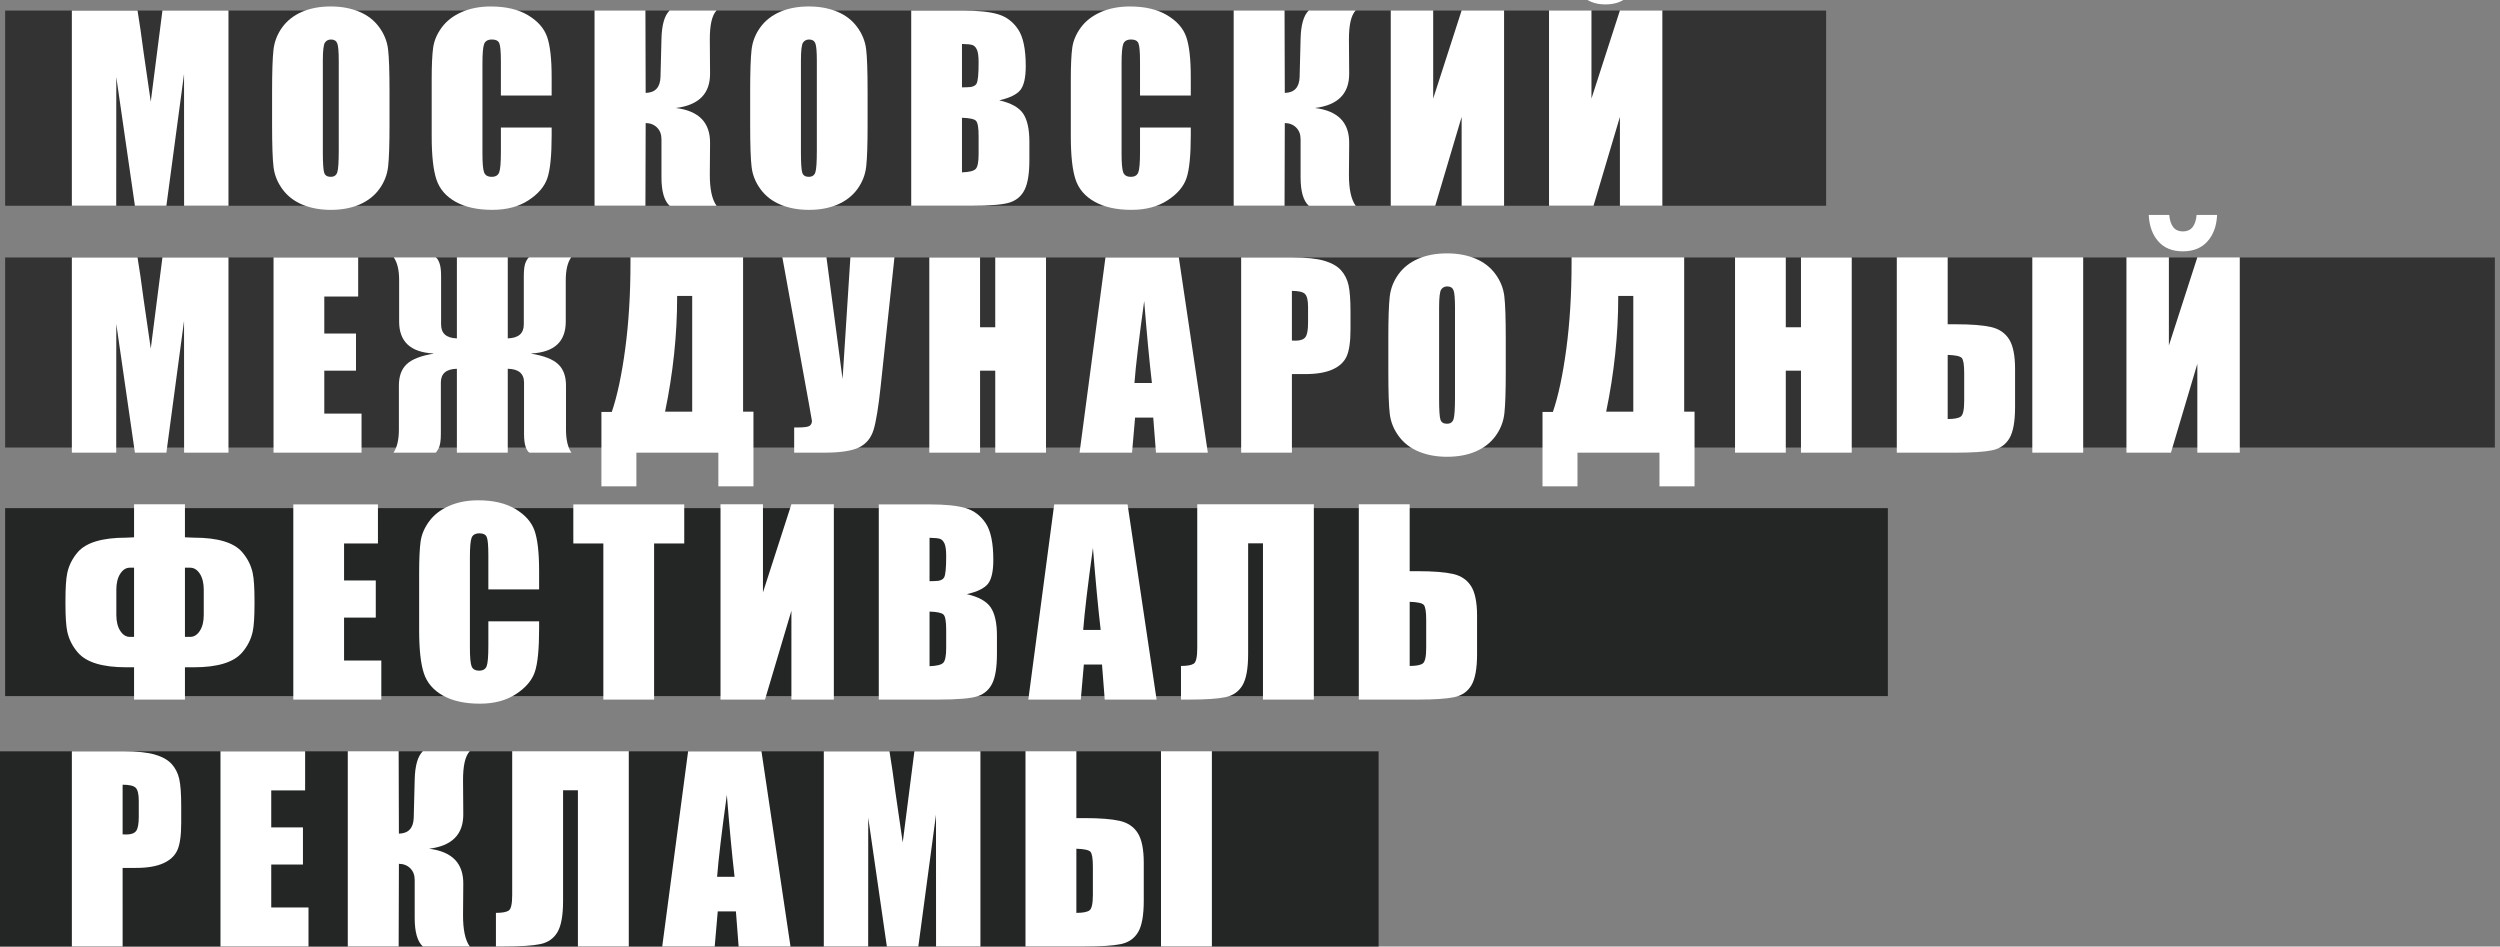
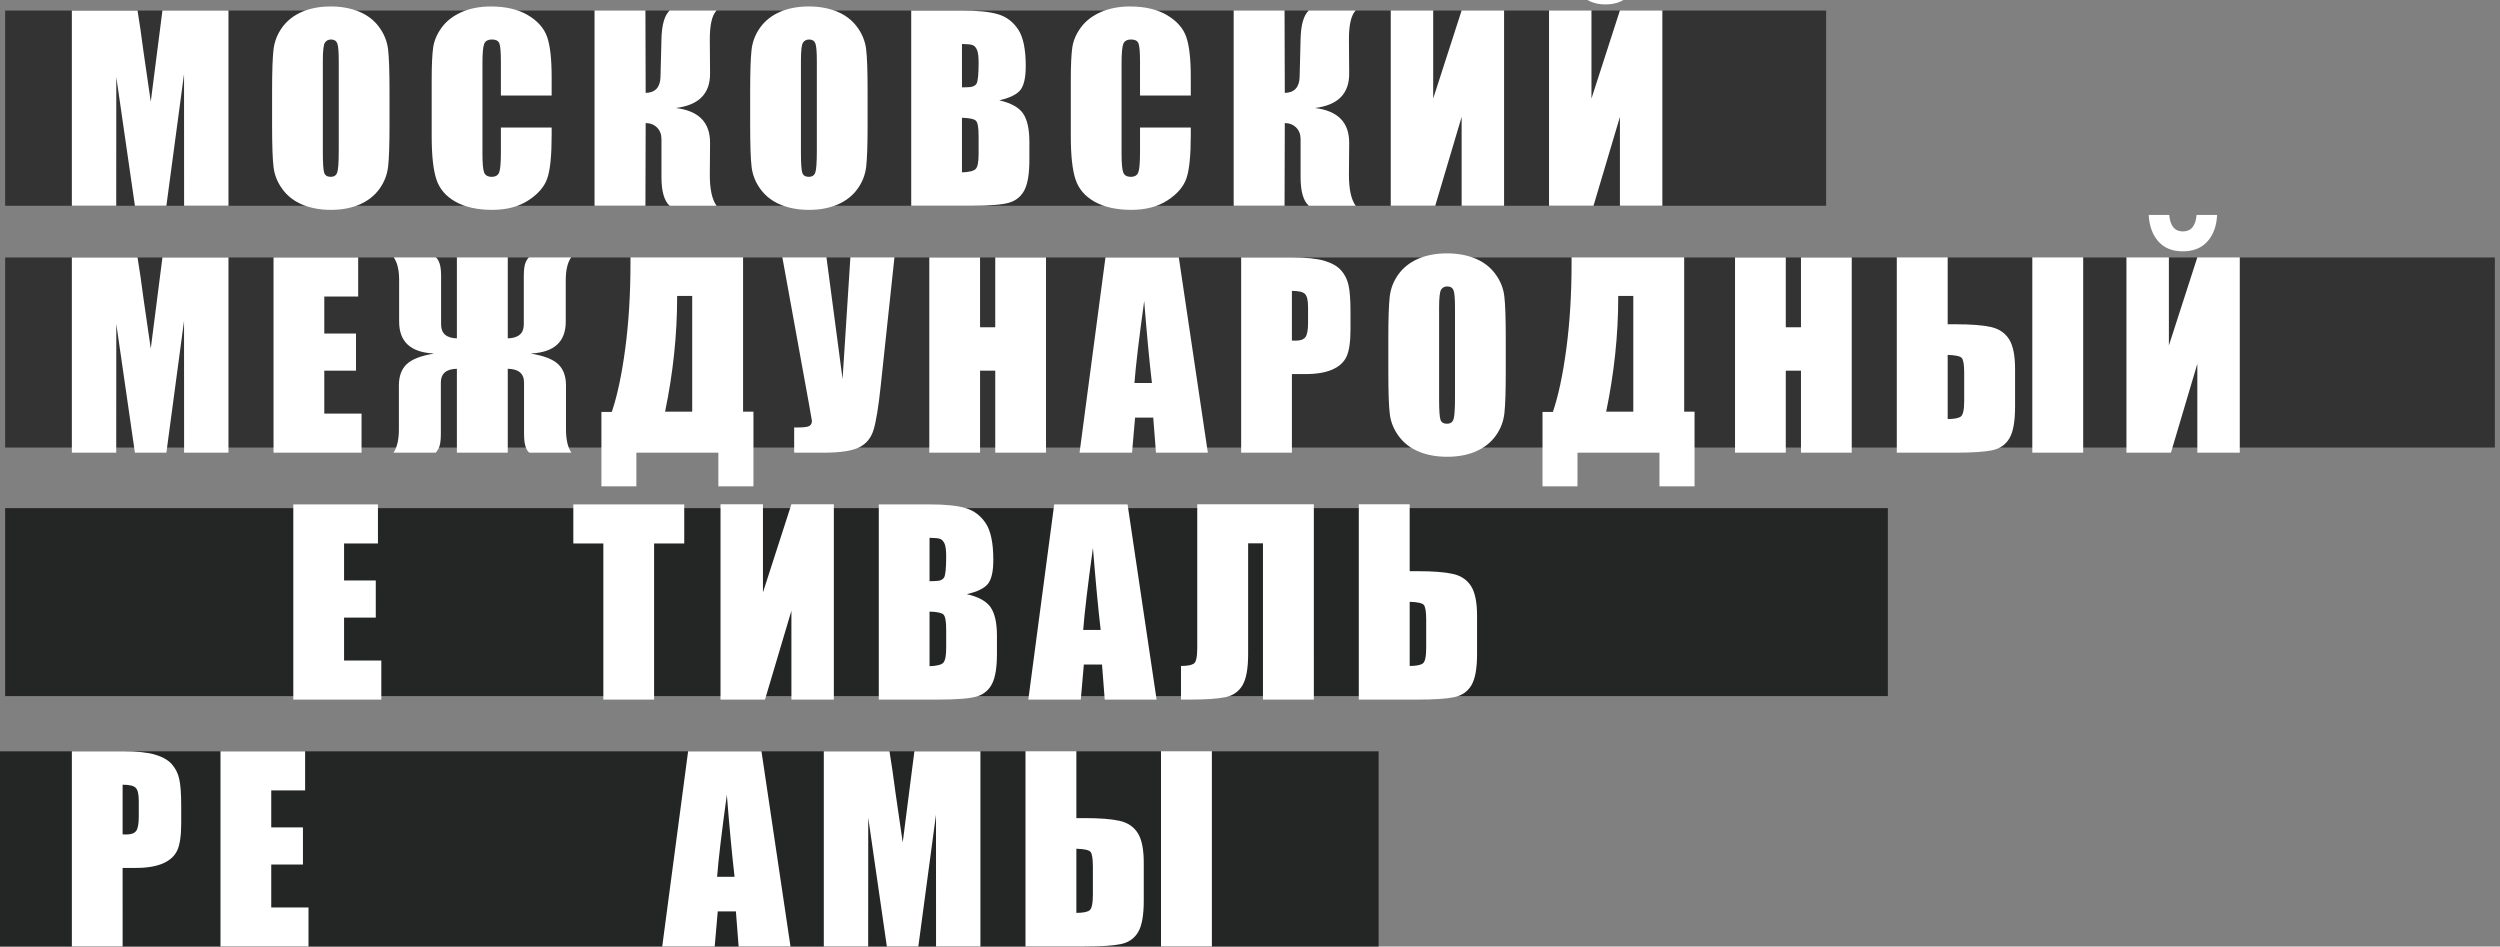
<svg xmlns="http://www.w3.org/2000/svg" version="1.1" id="Слой_1" x="0px" y="0px" width="486px" height="184px" viewBox="0 0 486 184" enable-background="new 0 0 486 184" xml:space="preserve">
  <rect x="0" y="0" width="486" height="184" fill="#808080" stroke="none" />
  <rect x="-1" y="146.055" fill="#232625" width="269" height="37.945" />
  <rect x="1" y="98.781" fill="#232625" width="366" height="36.539" />
  <rect x="1" y="50.055" fill="#333333" width="484" height="36.945" />
  <rect x="1" y="2.055" fill="#333333" width="354" height="37.945" />
  <g>
    <path fill="#FFFFFF" d="M44.414,2.055V40h-8.625l-0.012-25.617L32.344,40h-6.117l-3.621-25.031   L22.594,40h-8.625V2.055h12.768c0.379,2.281,0.769,4.971,1.171,8.066l1.401,9.652   l2.268-17.719H44.414z" />
    <path fill="#FFFFFF" d="M75.722,24.273c0,3.812-0.09,6.512-0.27,8.098   s-0.742,3.035-1.688,4.348s-2.223,2.32-3.832,3.023s-3.484,1.055-5.625,1.055   c-2.031,0-3.855-0.332-5.473-0.996S55.917,38.141,54.933,36.812   s-1.57-2.773-1.758-4.336s-0.281-4.297-0.281-8.203V17.781   c0-3.812,0.09-6.512,0.27-8.098s0.742-3.035,1.688-4.348S57.073,3.016,58.683,2.312   s3.484-1.055,5.625-1.055c2.031,0,3.855,0.332,5.473,0.996s2.918,1.66,3.902,2.988   s1.57,2.773,1.758,4.336s0.281,4.297,0.281,8.203V24.273z M65.854,11.805   c0-1.766-0.098-2.895-0.293-3.387s-0.598-0.738-1.207-0.738   c-0.516,0-0.91,0.199-1.184,0.598s-0.41,1.574-0.41,3.527v17.719   c0,2.203,0.09,3.562,0.27,4.078S63.628,34.375,64.284,34.375   c0.672,0,1.102-0.297,1.289-0.891s0.281-2.008,0.281-4.242V11.805z" />
    <path fill="#FFFFFF" d="M107.241,18.578h-9.867v-6.595c0-1.918-0.105-3.114-0.316-3.591   c-0.211-0.475-0.676-0.713-1.395-0.713c-0.812,0-1.328,0.289-1.547,0.867   s-0.328,1.828-0.328,3.75v17.625c0,1.844,0.109,3.047,0.328,3.609s0.711,0.844,1.477,0.844   c0.734,0,1.215-0.281,1.441-0.846c0.227-0.563,0.34-1.888,0.34-3.971v-4.77   h9.867v1.479c0,3.928-0.277,6.713-0.832,8.356   c-0.555,1.643-1.781,3.082-3.68,4.318s-4.238,1.854-7.02,1.854   c-2.891,0-5.273-0.523-7.148-1.57s-3.117-2.496-3.727-4.348   s-0.914-4.637-0.914-8.355V15.438c0-2.734,0.094-4.785,0.281-6.152   s0.746-2.684,1.676-3.949s2.219-2.262,3.867-2.988s3.543-1.09,5.684-1.09   c2.906,0,5.305,0.562,7.195,1.686c1.891,1.123,3.133,2.524,3.727,4.201   c0.594,1.678,0.891,4.287,0.891,7.829V18.578z" />
    <path fill="#FFFFFF" d="M115.58,2.031h9.891l0.047,16.031c1.859-0.047,2.82-1.078,2.883-3.094   l0.188-7.406c0.062-2.734,0.594-4.578,1.594-5.531h9.117c-0.891,0.922-1.328,2.828-1.312,5.719   l0.047,6.516c0.031,3.938-2.188,6.18-6.656,6.727c4.469,0.547,6.688,2.82,6.656,6.82   l-0.047,6.047c-0.016,2.875,0.422,4.922,1.312,6.141h-9.117   c-1.062-0.953-1.594-2.797-1.594-5.531V27.062c0-0.938-0.285-1.691-0.855-2.262   s-1.309-0.863-2.215-0.879L125.47,40h-9.891V2.031z" />
    <path fill="#FFFFFF" d="M168.661,24.273c0,3.812-0.09,6.512-0.27,8.098   s-0.742,3.035-1.688,4.348s-2.223,2.32-3.832,3.023s-3.484,1.055-5.625,1.055   c-2.031,0-3.855-0.332-5.473-0.996s-2.918-1.66-3.902-2.988   s-1.57-2.773-1.758-4.336s-0.281-4.297-0.281-8.203V17.781   c0-3.812,0.09-6.512,0.27-8.098s0.742-3.035,1.688-4.348s2.223-2.32,3.832-3.023   s3.484-1.055,5.625-1.055c2.031,0,3.855,0.332,5.473,0.996s2.918,1.66,3.902,2.988   s1.57,2.773,1.758,4.336s0.281,4.297,0.281,8.203V24.273z M158.794,11.805   c0-1.766-0.098-2.895-0.293-3.387s-0.598-0.738-1.207-0.738   c-0.516,0-0.91,0.199-1.184,0.598s-0.41,1.574-0.41,3.527v17.719   c0,2.203,0.09,3.562,0.27,4.078S156.567,34.375,157.224,34.375   c0.672,0,1.102-0.297,1.289-0.891s0.281-2.008,0.281-4.242V11.805z" />
    <path fill="#FFFFFF" d="M177.141,2.055h9.844c3.109,0,5.465,0.242,7.066,0.727   c1.602,0.483,2.895,1.463,3.879,2.938c0.984,1.477,1.477,3.854,1.477,7.132   c0,2.218-0.348,3.764-1.043,4.639c-0.695,0.874-2.066,1.545-4.113,2.014   c2.281,0.516,3.828,1.372,4.641,2.568c0.812,1.195,1.219,3.029,1.219,5.499v3.518   c0,2.563-0.293,4.464-0.879,5.698c-0.586,1.235-1.52,2.079-2.801,2.533   c-1.281,0.453-3.906,0.68-7.875,0.68H177.141V2.055z M187.008,8.547v8.438   c0.422-0.016,0.75-0.023,0.984-0.023c0.969,0,1.586-0.238,1.852-0.715   s0.398-1.84,0.398-4.09c0-1.188-0.109-2.02-0.328-2.496   s-0.504-0.777-0.855-0.902S188.023,8.562,187.008,8.547z M187.008,22.891v10.617   c1.391-0.047,2.277-0.266,2.66-0.656S190.242,31.5,190.242,29.969v-3.539   c0-1.625-0.172-2.609-0.516-2.953S188.477,22.938,187.008,22.891z" />
    <path fill="#FFFFFF" d="M231.487,18.578h-9.867v-6.595c0-1.918-0.105-3.114-0.316-3.591   c-0.211-0.475-0.676-0.713-1.395-0.713c-0.812,0-1.328,0.289-1.547,0.867   s-0.328,1.828-0.328,3.75v17.625c0,1.844,0.109,3.047,0.328,3.609s0.711,0.844,1.477,0.844   c0.734,0,1.215-0.281,1.441-0.846c0.227-0.563,0.34-1.888,0.34-3.971v-4.77   h9.867v1.479c0,3.928-0.277,6.713-0.832,8.356   c-0.555,1.643-1.781,3.082-3.68,4.318s-4.238,1.854-7.02,1.854   c-2.891,0-5.273-0.523-7.148-1.57s-3.117-2.496-3.727-4.348   s-0.914-4.637-0.914-8.355V15.438c0-2.734,0.094-4.785,0.281-6.152   s0.746-2.684,1.676-3.949s2.219-2.262,3.867-2.988s3.543-1.09,5.684-1.09   c2.906,0,5.305,0.562,7.195,1.686c1.891,1.123,3.133,2.524,3.727,4.201   c0.594,1.678,0.891,4.287,0.891,7.829V18.578z" />
    <path fill="#FFFFFF" d="M239.826,2.031h9.891l0.047,16.031c1.859-0.047,2.82-1.078,2.883-3.094   l0.188-7.406c0.062-2.734,0.594-4.578,1.594-5.531h9.117c-0.891,0.922-1.328,2.828-1.312,5.719   l0.047,6.516c0.031,3.938-2.188,6.18-6.656,6.727c4.469,0.547,6.688,2.82,6.656,6.82   l-0.047,6.047c-0.016,2.875,0.422,4.922,1.312,6.141h-9.117   c-1.062-0.953-1.594-2.797-1.594-5.531V27.062c0-0.938-0.285-1.691-0.855-2.262   s-1.309-0.863-2.215-0.879L249.717,40h-9.891V2.031z" />
    <path fill="#FFFFFF" d="M292.393,40h-8.25V22.727L279.01,40h-8.648V2.031h8.25v17.133l5.531-17.133   h8.25V40z" />
    <path fill="#FFFFFF" d="M323.161,40h-8.25V22.727L309.778,40h-8.648V2.031h8.25v17.133l5.531-17.133   h8.25V40z M314.771-6.219h3.984c-0.094,2.125-0.715,3.836-1.863,5.133   s-2.746,1.945-4.793,1.945c-2.062,0-3.66-0.652-4.793-1.957   s-1.746-3.012-1.84-5.121h3.984c0.188,2.141,1.07,3.211,2.648,3.211   C313.692-3.008,314.583-4.078,314.771-6.219z" />
    <path fill="#FFFFFF" d="M44.414,50.055V88h-8.625l-0.012-25.617L32.344,88h-6.117l-3.621-25.031   L22.594,88h-8.625V50.055h12.768c0.379,2.281,0.769,4.971,1.171,8.066l1.401,9.652   l2.268-17.719H44.414z" />
    <path fill="#FFFFFF" d="M53.175,50.055h16.453v7.594h-6.586V64.844h6.164v7.219h-6.164v8.344   h7.242V88h-17.109V50.055z" />
    <path fill="#FFFFFF" d="M88.819,71.688c-2.078,0.047-3.117,0.938-3.117,2.672v9.984   c0,1.328-0.146,2.27-0.436,2.824C84.975,87.723,84.767,88,84.641,88h-8.15   c0.703-1.016,1.055-2.523,1.055-4.523v-8.531c0-1.812,0.504-3.195,1.512-4.148   s2.738-1.633,5.191-2.039v-0.047c-4.438-0.234-6.656-2.297-6.656-6.188V54.484   c0-1.984-0.352-3.469-1.055-4.453h8.15c0.235,0.094,0.471,0.434,0.707,1.02   C85.63,51.637,85.749,52.5,85.749,53.641v9.445c0,1.734,1.023,2.633,3.07,2.695   v-15.75h9.891v15.75c2.078-0.062,3.117-0.961,3.117-2.695V53.641   c0-1.312,0.142-2.242,0.424-2.789c0.283-0.547,0.495-0.82,0.637-0.82h8.15   c-0.703,0.984-1.055,2.469-1.055,4.453v8.039c0,3.891-2.227,5.953-6.68,6.188v0.047   c2.453,0.406,4.188,1.086,5.203,2.039s1.523,2.336,1.523,4.148v8.531   c0,2,0.352,3.508,1.055,4.523h-8.15c-0.251-0.109-0.491-0.461-0.719-1.055   c-0.228-0.594-0.342-1.461-0.342-2.602v-9.984c0-1.734-1.055-2.625-3.164-2.672V88   h-9.891V71.688z" />
    <path fill="#FFFFFF" d="M146.47,94.539h-6.82V88h-15.938v6.539h-6.797V80.078h2.016   c1.062-3.109,1.934-7.199,2.613-12.27s1.02-10.613,1.02-16.629V50.031h21.891v30   h2.016V94.539z M134.564,80.031v-22.5h-2.93v0.281c0,7.266-0.781,14.672-2.344,22.219H134.564   z" />
    <path fill="#FFFFFF" d="M173.882,50.031l-2.688,25.148c-0.425,3.969-0.879,6.754-1.363,8.355   s-1.422,2.746-2.812,3.434C165.628,87.656,163.34,88,160.152,88h-5.765v-4.898h0.587   c1.299,0,2.101-0.105,2.406-0.316S157.839,82.25,157.839,81.812   c0-0.031-0.188-1.102-0.563-3.211L152.091,50.031h8.572l3.135,23.648l1.518-23.648   H173.882z" />
    <path fill="#FFFFFF" d="M203.344,50.055V88h-9.867V72.062h-2.953V88H180.656V50.055h9.867V63.625h2.953   V50.055H203.344z" />
    <path fill="#FFFFFF" d="M229.161,50.055L234.804,88h-10.084l-0.529-6.82h-3.53L220.067,88   h-10.201l5.033-37.945H229.161z M223.932,74.453c-0.5-4.298-1-9.61-1.503-15.938   c-1.005,7.266-1.637,12.578-1.894,15.938H223.932z" />
    <path fill="#FFFFFF" d="M241.279,50.055h9.938c2.688,0,4.754,0.211,6.199,0.633   s2.531,1.031,3.258,1.828s1.219,1.762,1.477,2.895s0.387,2.887,0.387,5.262v3.305   c0,2.422-0.25,4.188-0.75,5.297s-1.418,1.961-2.754,2.555s-3.082,0.891-5.238,0.891   h-2.648V88h-9.867V50.055z M251.146,56.547v9.656c0.281,0.016,0.523,0.023,0.727,0.023   c0.906,0,1.535-0.223,1.887-0.668s0.527-1.371,0.527-2.777v-3.117   c0-1.297-0.203-2.141-0.609-2.531S252.428,56.547,251.146,56.547z" />
    <path fill="#FFFFFF" d="M292.721,72.273c0,3.812-0.09,6.512-0.27,8.098   s-0.742,3.035-1.688,4.348s-2.223,2.32-3.832,3.023s-3.484,1.055-5.625,1.055   c-2.031,0-3.855-0.332-5.473-0.996s-2.918-1.66-3.902-2.988   s-1.57-2.773-1.758-4.336s-0.281-4.297-0.281-8.203V65.781   c0-3.812,0.09-6.512,0.27-8.098s0.742-3.035,1.688-4.348s2.223-2.32,3.832-3.023   s3.484-1.055,5.625-1.055c2.031,0,3.855,0.332,5.473,0.996s2.918,1.66,3.902,2.988   s1.57,2.773,1.758,4.336s0.281,4.297,0.281,8.203V72.273z M282.854,59.805   c0-1.766-0.098-2.895-0.293-3.387s-0.598-0.738-1.207-0.738   c-0.516,0-0.91,0.199-1.184,0.598s-0.41,1.574-0.41,3.527v17.719   c0,2.203,0.09,3.562,0.27,4.078S280.627,82.375,281.283,82.375   c0.672,0,1.102-0.297,1.289-0.891s0.281-2.008,0.281-4.242V59.805z" />
    <path fill="#FFFFFF" d="M329.419,94.539h-6.82V88h-15.938v6.539h-6.797V80.078h2.016   c1.062-3.109,1.934-7.199,2.613-12.27s1.02-10.613,1.02-16.629V50.031h21.891v30   h2.016V94.539z M317.513,80.031v-22.5h-2.93v0.281c0,7.266-0.781,14.672-2.344,22.219H317.513   z" />
    <path fill="#FFFFFF" d="M359.977,50.055V88h-9.867V72.062h-2.953V88h-9.867V50.055h9.867V63.625   h2.953V50.055H359.977z" />
    <path fill="#FFFFFF" d="M391.729,79.117c0,2.828-0.367,4.859-1.102,6.094   s-1.848,2.008-3.34,2.32S383.417,88,380.151,88h-11.414V50.031h9.891v13.008h1.523   c3.047,0,5.352,0.18,6.914,0.539s2.73,1.152,3.504,2.379   s1.16,3.152,1.16,5.777V79.117z M381.839,77.969v-5.484   c0-1.594-0.16-2.562-0.48-2.906s-1.23-0.539-2.73-0.586v12.469   c1.25,0,2.098-0.16,2.543-0.48S381.839,79.656,381.839,77.969z M404.972,88h-9.891V50.031   h9.891V88z" />
    <path fill="#FFFFFF" d="M435.412,88h-8.25V70.727L422.029,88h-8.648V50.031h8.25v17.133l5.531-17.133   h8.25V88z M427.021,41.781h3.984c-0.094,2.125-0.715,3.836-1.863,5.133   s-2.746,1.945-4.793,1.945c-2.062,0-3.66-0.652-4.793-1.957   s-1.746-3.012-1.84-5.121h3.984c0.188,2.141,1.07,3.211,2.648,3.211   C425.943,44.992,426.834,43.922,427.021,41.781z" />
-     <path fill="#FFFFFF" d="M49.477,117.414c0,2.484-0.117,4.273-0.352,5.367   c-0.328,1.516-1.023,2.883-2.086,4.102c-1.656,1.891-4.773,2.836-9.352,2.836   h-1.734V136H26.062v-6.281h-1.523c-4.594,0-7.719-0.945-9.375-2.836   c-1.062-1.219-1.758-2.586-2.086-4.102c-0.234-1.094-0.352-2.883-0.352-5.367v-0.656   c0-2.484,0.117-4.273,0.352-5.367c0.328-1.516,1.023-2.883,2.086-4.102   c1.641-1.844,4.766-2.766,9.375-2.766c0.344,0,0.852-0.023,1.523-0.07V98.031h9.891   v6.422c0.797,0.047,1.375,0.07,1.734,0.07c4.609,0,7.727,0.922,9.352,2.766   c1.062,1.219,1.758,2.586,2.086,4.102c0.234,1.094,0.352,2.883,0.352,5.367V117.414z    M26.062,123.812v-13.453h-0.82c-0.734,0-1.355,0.391-1.863,1.172   s-0.762,1.82-0.762,3.117v4.898c0,1.281,0.254,2.312,0.762,3.094   s1.129,1.172,1.863,1.172H26.062z M39.609,119.547v-4.898   c0-1.297-0.254-2.336-0.762-3.117s-1.137-1.172-1.887-1.172H35.953V123.812h1.008   c0.75,0,1.379-0.391,1.887-1.172S39.609,120.828,39.609,119.547z" />
    <path fill="#FFFFFF" d="M57.019,98.055h16.453v7.594h-6.586v7.195h6.164v7.219h-6.164v8.344   h7.242V136h-17.109V98.055z" />
-     <path fill="#FFFFFF" d="M104.803,114.578h-9.867v-6.595c0-1.918-0.105-3.114-0.316-3.591   c-0.211-0.475-0.676-0.713-1.395-0.713c-0.812,0-1.328,0.289-1.547,0.867   s-0.328,1.828-0.328,3.75v17.625c0,1.844,0.109,3.047,0.328,3.609s0.711,0.844,1.477,0.844   c0.734,0,1.215-0.281,1.441-0.846c0.227-0.563,0.34-1.888,0.34-3.971v-4.77   h9.867v1.479c0,3.928-0.277,6.713-0.832,8.356   c-0.555,1.643-1.781,3.082-3.68,4.318s-4.238,1.854-7.02,1.854   c-2.891,0-5.273-0.523-7.148-1.57s-3.117-2.496-3.727-4.348   s-0.914-4.637-0.914-8.355V111.438c0-2.734,0.094-4.785,0.281-6.152   s0.746-2.684,1.676-3.949s2.219-2.262,3.867-2.988s3.543-1.09,5.684-1.09   c2.906,0,5.305,0.562,7.195,1.686c1.891,1.123,3.133,2.524,3.727,4.201   c0.594,1.678,0.891,4.287,0.891,7.829V114.578z" />
    <path fill="#FFFFFF" d="M133.017,98.055v7.594h-5.859V136h-9.867v-30.352h-5.836v-7.594H133.017z" />
    <path fill="#FFFFFF" d="M162.099,136h-8.25v-17.273L148.716,136h-8.648V98.031h8.25v17.133   l5.531-17.133h8.25V136z" />
    <path fill="#FFFFFF" d="M170.836,98.055h9.844c3.109,0,5.465,0.242,7.066,0.727   c1.602,0.483,2.895,1.463,3.879,2.938c0.984,1.477,1.477,3.854,1.477,7.132   c0,2.218-0.348,3.764-1.043,4.639c-0.695,0.874-2.066,1.545-4.113,2.014   c2.281,0.516,3.828,1.372,4.641,2.568c0.812,1.195,1.219,3.029,1.219,5.499v3.518   c0,2.563-0.293,4.464-0.879,5.698c-0.586,1.235-1.52,2.079-2.801,2.533   C188.844,135.773,186.219,136,182.25,136h-11.414V98.055z M180.703,104.547v8.438   c0.422-0.016,0.75-0.023,0.984-0.023c0.969,0,1.586-0.238,1.852-0.715   S183.938,110.406,183.938,108.156c0-1.188-0.109-2.02-0.328-2.496s-0.504-0.777-0.855-0.902   S181.719,104.562,180.703,104.547z M180.703,118.891v10.617   c1.391-0.047,2.277-0.266,2.66-0.656S183.938,127.5,183.938,125.969v-3.539   c0-1.625-0.172-2.609-0.516-2.953S182.172,118.938,180.703,118.891z" />
    <path fill="#FFFFFF" d="M219.2,98.055L224.843,136h-10.084l-0.529-6.82h-3.53L210.106,136   h-10.201l5.033-37.945H219.2z M213.971,122.453c-0.5-4.298-1-9.61-1.503-15.938   c-1.005,7.266-1.637,12.578-1.894,15.938H213.971z" />
    <path fill="#FFFFFF" d="M255.412,136h-9.891v-30.375h-2.883v21.492c0,2.828-0.364,4.859-1.094,6.094   c-0.729,1.234-1.836,2.008-3.318,2.32c-1.483,0.312-3.849,0.469-7.096,0.469h-1.547   v-6.539c1.203,0,2.031-0.148,2.484-0.445s0.68-1.312,0.68-3.047v-27.938h22.664V136z" />
    <path fill="#FFFFFF" d="M287.143,127.117c0,2.828-0.367,4.859-1.102,6.094   s-1.848,2.008-3.34,2.32S278.83,136,275.564,136h-11.414V98.031h9.891v13.008h1.523   c3.047,0,5.352,0.18,6.914,0.539s2.73,1.152,3.504,2.379   s1.16,3.152,1.16,5.777V127.117z M277.252,125.969v-5.484   c0-1.594-0.16-2.562-0.48-2.906s-1.23-0.539-2.73-0.586v12.469   c1.25,0,2.098-0.16,2.543-0.48S277.252,127.656,277.252,125.969z" />
    <path fill="#FFFFFF" d="M13.969,146.055h9.938c2.688,0,4.754,0.211,6.199,0.633   s2.531,1.031,3.258,1.828s1.219,1.762,1.477,2.895s0.387,2.887,0.387,5.262v3.305   c0,2.422-0.25,4.188-0.75,5.297s-1.418,1.961-2.754,2.555s-3.082,0.891-5.238,0.891   h-2.648V184H13.969V146.055z M23.836,152.547v9.656c0.281,0.016,0.523,0.023,0.727,0.023   c0.906,0,1.535-0.223,1.887-0.668s0.527-1.371,0.527-2.777v-3.117   c0-1.297-0.203-2.141-0.609-2.531S25.117,152.547,23.836,152.547z" />
    <path fill="#FFFFFF" d="M42.862,146.055h16.453v7.594h-6.586v7.195h6.164v7.219h-6.164v8.344   h7.242V184h-17.109V146.055z" />
-     <path fill="#FFFFFF" d="M67.608,146.031h9.891l0.047,16.031c1.859-0.047,2.82-1.078,2.883-3.094   l0.188-7.406c0.062-2.734,0.594-4.578,1.594-5.531h9.117c-0.891,0.922-1.328,2.828-1.312,5.719   l0.047,6.516c0.031,3.938-2.188,6.18-6.656,6.727c4.469,0.547,6.688,2.82,6.656,6.82   l-0.047,6.047c-0.016,2.875,0.422,4.922,1.312,6.141h-9.117   c-1.062-0.953-1.594-2.797-1.594-5.531v-7.406c0-0.938-0.285-1.691-0.855-2.262   s-1.309-0.863-2.215-0.879L77.499,184h-9.891V146.031z" />
-     <path fill="#FFFFFF" d="M122.236,184h-9.891v-30.375h-2.883v21.492c0,2.828-0.365,4.859-1.094,6.094   c-0.729,1.234-1.836,2.008-3.319,2.32C103.566,183.844,101.201,184,97.954,184h-1.546   v-6.539c1.203,0,2.031-0.148,2.484-0.445s0.68-1.312,0.68-3.047v-27.938h22.664V184z" />
    <path fill="#FFFFFF" d="M148.03,146.055L153.673,184h-10.084l-0.529-6.82h-3.53L138.937,184   h-10.201l5.033-37.945H148.03z M142.801,170.453   c-0.5-4.298-1-9.61-1.503-15.938c-1.005,7.266-1.637,12.578-1.894,15.938   H142.801z" />
    <path fill="#FFFFFF" d="M190.594,146.055V184h-8.625l-0.012-25.617L178.523,184H172.406l-3.621-25.031   L168.773,184h-8.625v-37.945h12.768c0.379,2.281,0.769,4.971,1.171,8.066l1.401,9.652   l2.268-17.719H190.594z" />
    <path fill="#FFFFFF" d="M222.347,175.117c0,2.828-0.367,4.859-1.102,6.094   s-1.848,2.008-3.34,2.32S214.034,184,210.769,184h-11.414v-37.969h9.891v13.008h1.523   c3.047,0,5.352,0.18,6.914,0.539s2.73,1.152,3.504,2.379   s1.16,3.152,1.16,5.777V175.117z M212.456,173.969v-5.484   c0-1.594-0.16-2.562-0.48-2.906s-1.23-0.539-2.73-0.586v12.469   c1.25,0,2.098-0.16,2.543-0.48S212.456,175.656,212.456,173.969z M235.589,184h-9.891   v-37.969h9.891V184z" />
  </g>
</svg>